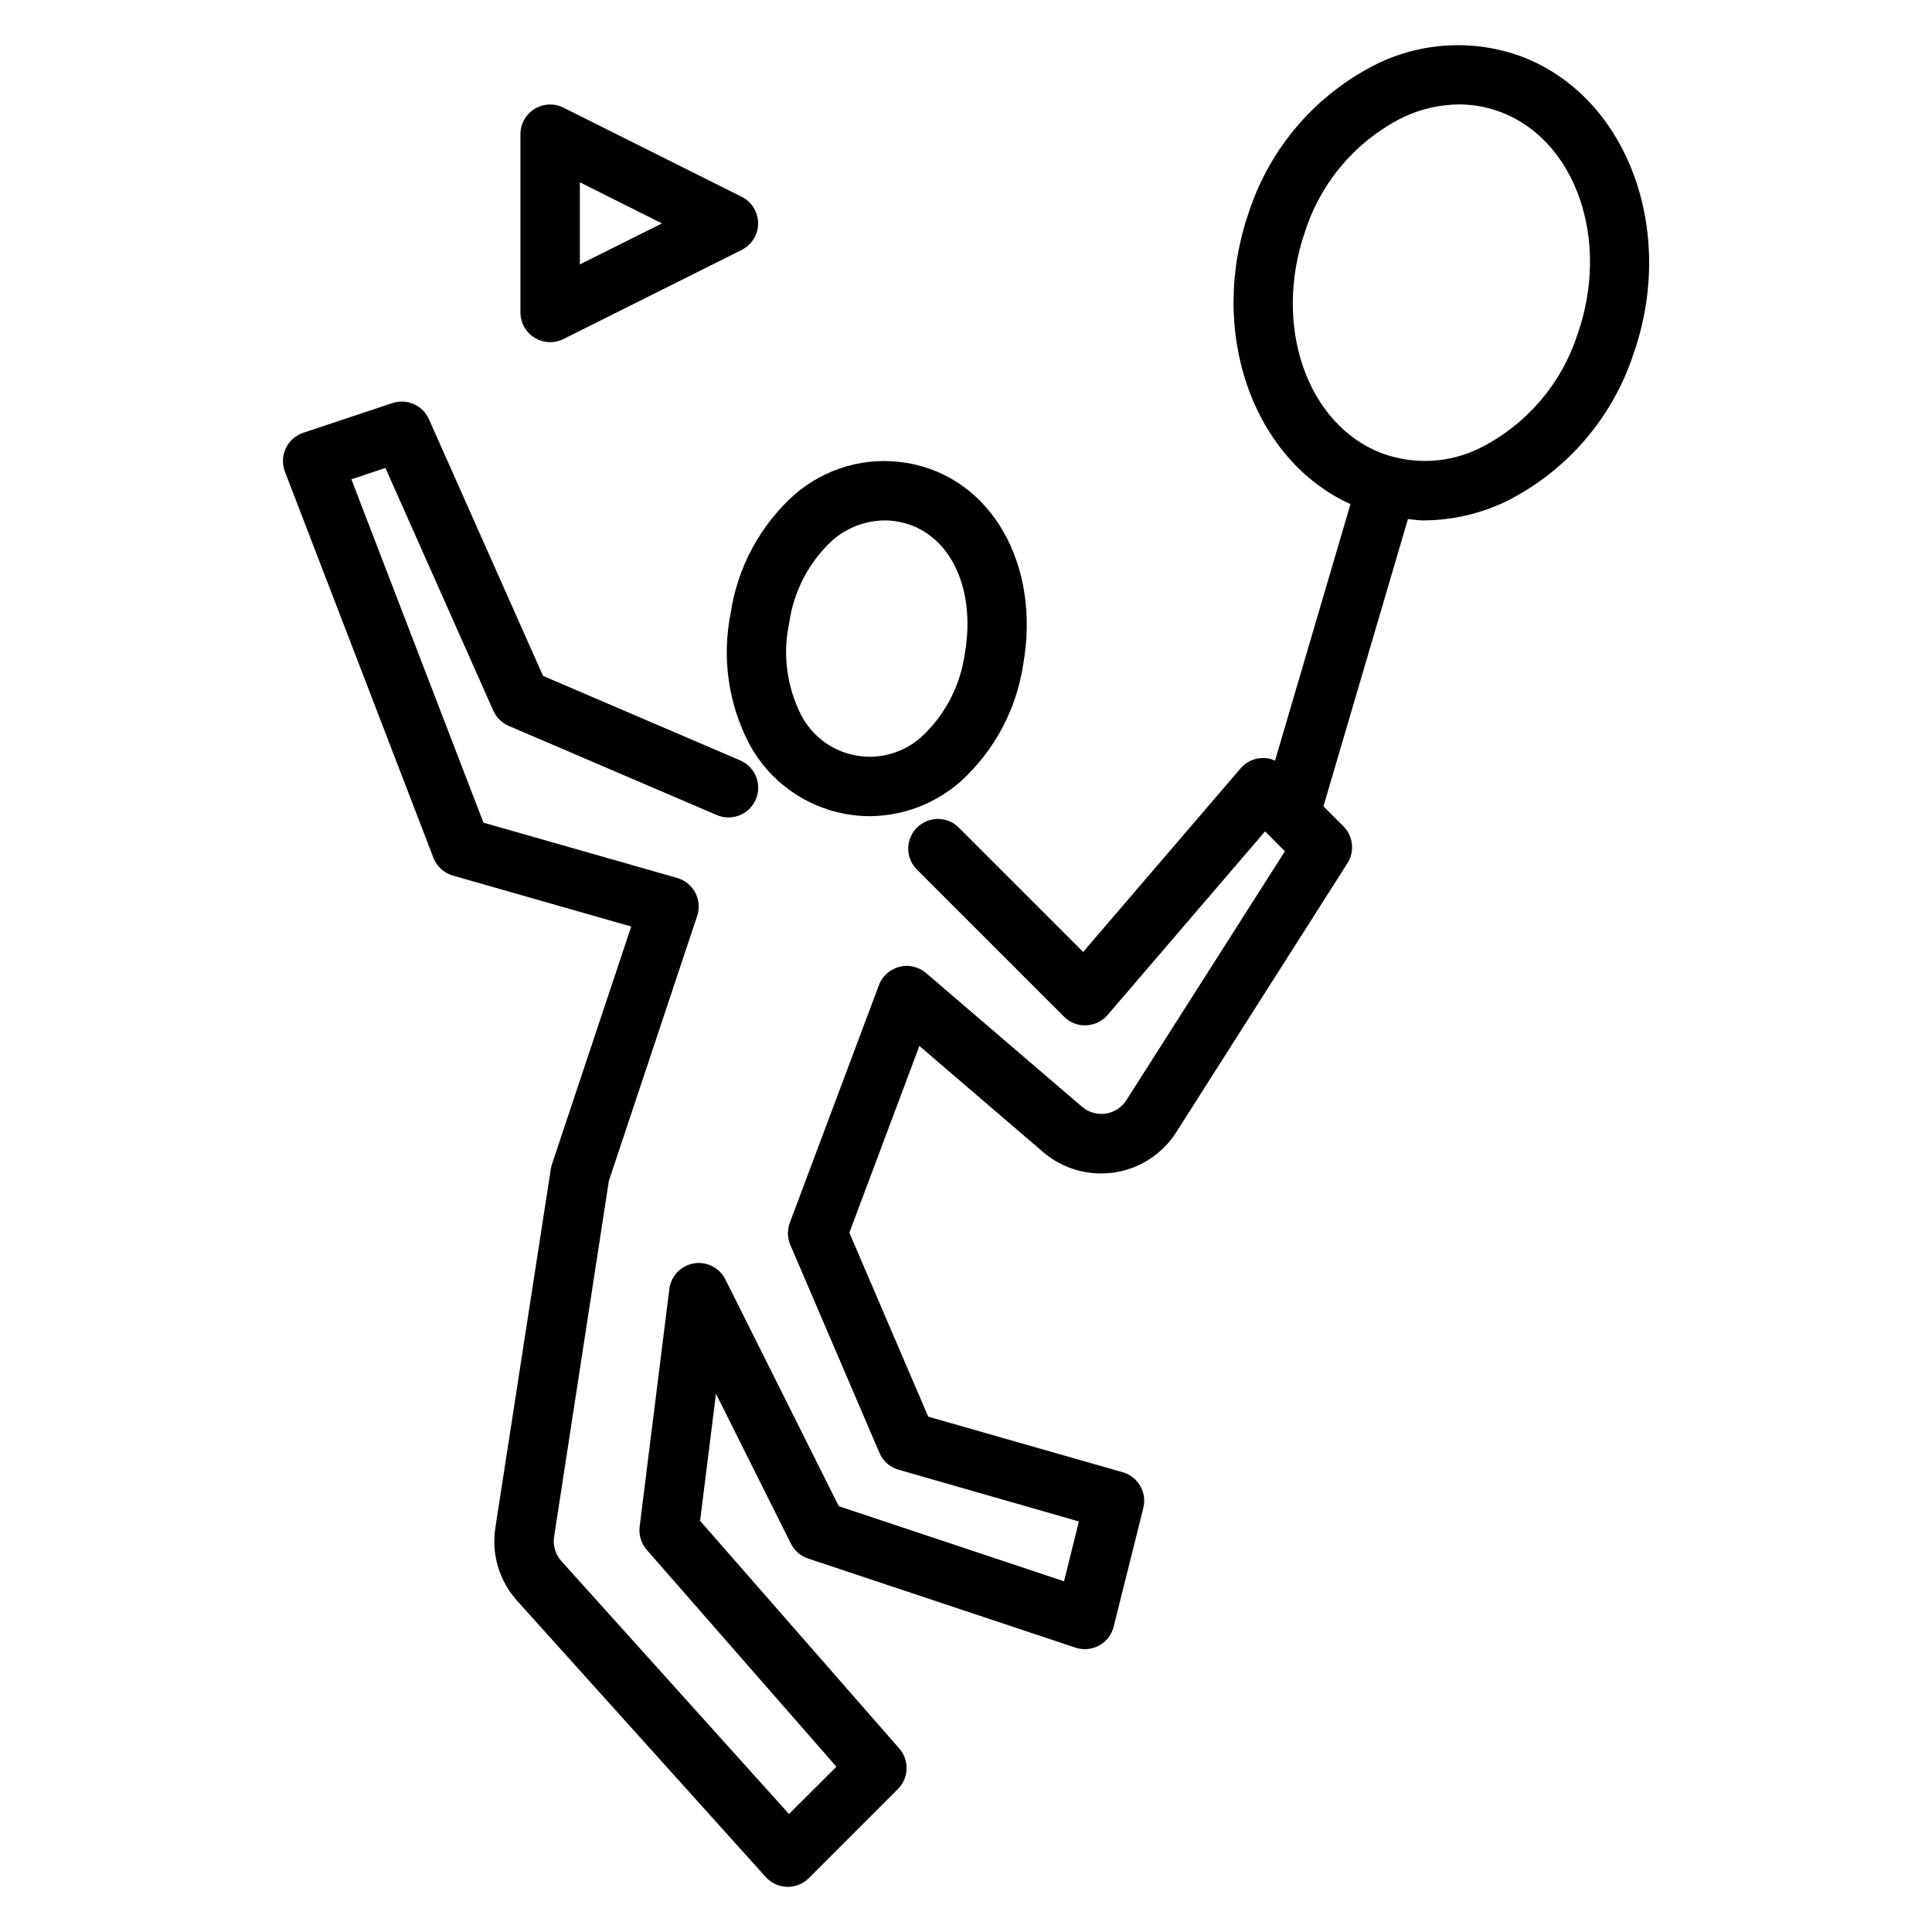
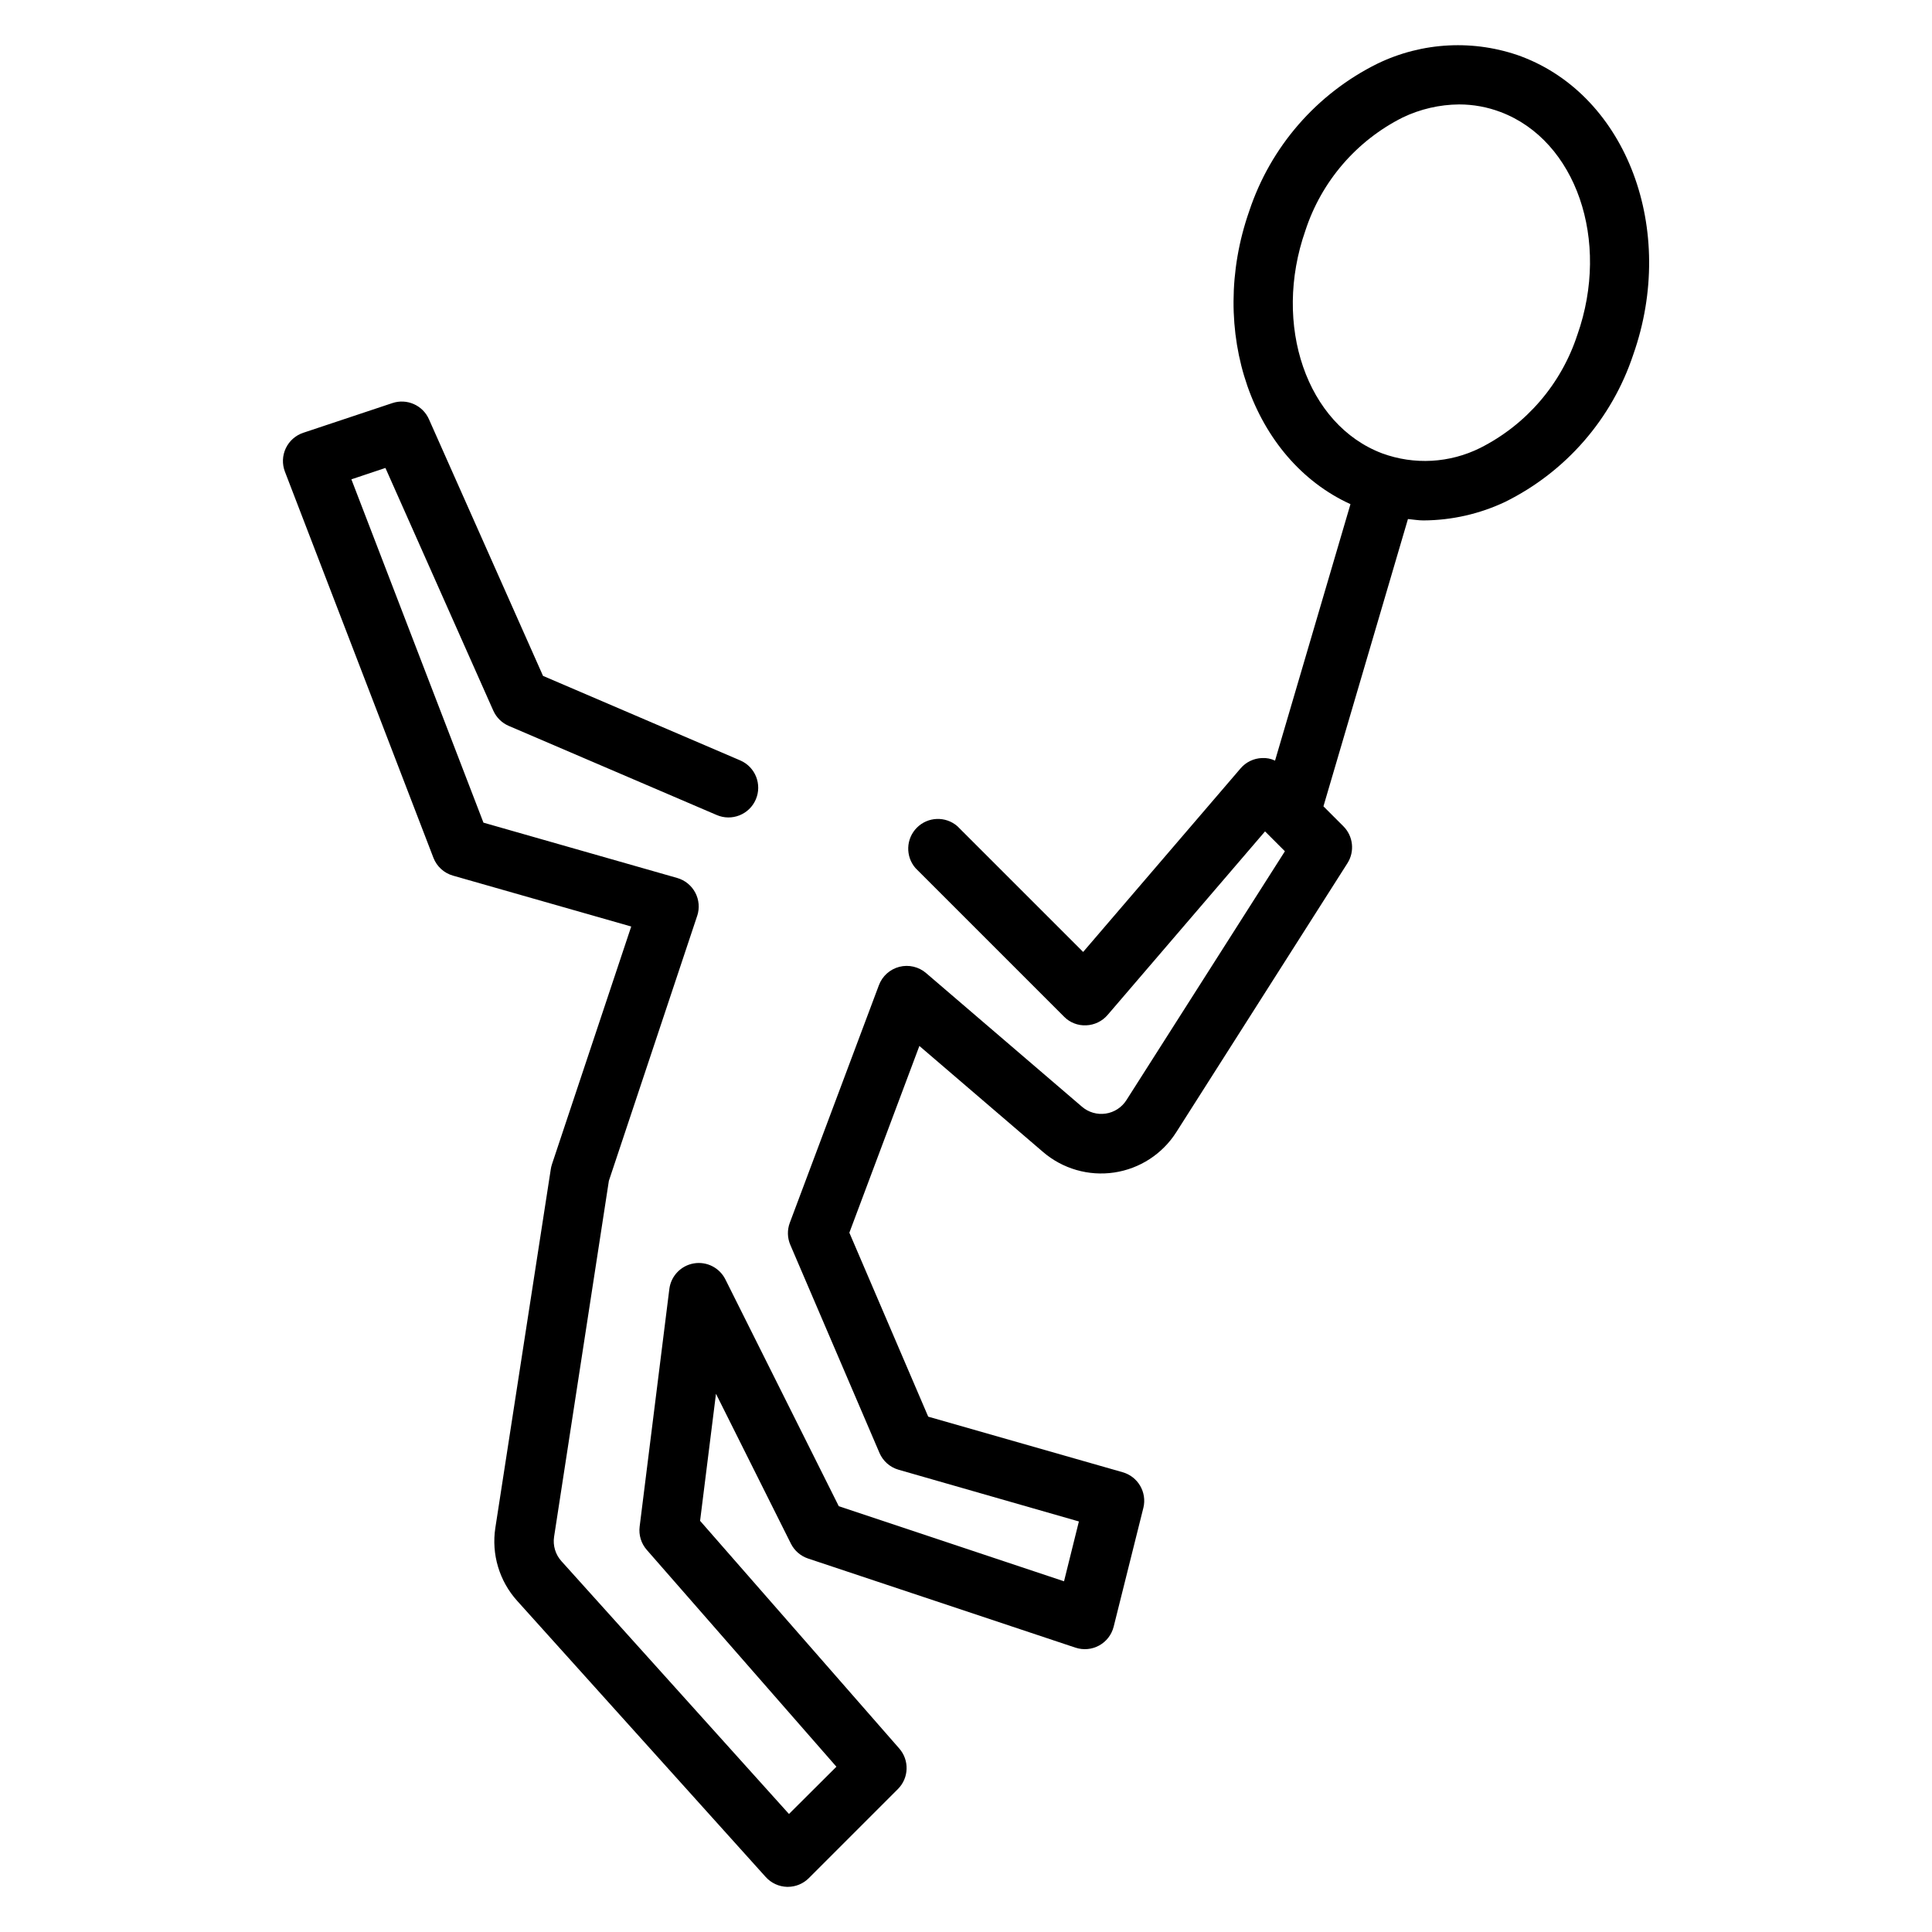
<svg xmlns="http://www.w3.org/2000/svg" fill="#000000" width="800px" height="800px" version="1.1" viewBox="144 144 512 512">
  <g>
-     <path d="m342.67 341.35c5.273 9.688 14.668 16.449 25.527 18.383 2.078 0.375 4.188 0.562 6.297 0.566 8.828-0.062 17.336-3.297 23.98-9.109 8.996-8.133 14.895-19.133 16.688-31.125 4.676-26.512-8.461-49.445-30.559-53.34-10.863-1.91-22 1.234-30.262 8.539-8.988 8.141-14.883 19.137-16.688 31.125-2.418 11.883-0.645 24.238 5.016 34.961zm10.469-32.219c1.168-8.387 5.191-16.109 11.391-21.879 3.832-3.383 8.75-5.277 13.863-5.336 1.164 0.004 2.324 0.102 3.473 0.301 13.477 2.363 20.965 17.145 17.797 35.117-1.172 8.383-5.195 16.105-11.391 21.875-4.688 4.273-11.094 6.129-17.34 5.027-6.246-1.102-11.629-5.039-14.574-10.656-3.852-7.539-4.988-16.172-3.219-24.449z" />
    <path d="m547.21 158.97c-12.461-4.566-26.242-3.879-38.188 1.906-16.074 7.957-28.301 22.012-33.953 39.035-11.164 31.844 0.875 65.875 26.82 77.695l-19.988 67.969c-1.078-0.52-2.269-0.754-3.465-0.684-2.188 0.078-4.246 1.07-5.668 2.738l-41.723 48.648-33.355-33.348 0.004 0.004c-3.129-2.691-7.805-2.512-10.715 0.414-2.91 2.926-3.066 7.602-0.359 10.715l39.359 39.359v0.004c1.539 1.57 3.676 2.406 5.871 2.297 2.191-0.086 4.25-1.082 5.676-2.746l41.723-48.648 5.266 5.266-42.004 65.957c-1.227 1.93-3.227 3.227-5.484 3.562-2.258 0.336-4.551-0.328-6.285-1.812l-41.32-35.426c-1.949-1.676-4.594-2.293-7.086-1.656-2.488 0.641-4.512 2.453-5.414 4.859l-23.617 62.977c-0.711 1.902-0.66 4.004 0.145 5.867l23.617 55.105-0.004-0.004c0.934 2.18 2.793 3.82 5.07 4.473l47.785 13.707-3.938 15.855-59.695-19.902-30.047-60.098c-1.551-3.102-4.949-4.828-8.371-4.242-3.418 0.586-6.055 3.344-6.484 6.785l-7.871 62.977c-0.277 2.227 0.41 4.469 1.891 6.156l50.254 57.465-12.57 12.527-60.309-67.008c-1.586-1.758-2.297-4.133-1.938-6.473l14.516-94.309 23.402-70.211 0.004 0.004c0.68-2.039 0.496-4.266-0.504-6.164-1.004-1.898-2.738-3.309-4.805-3.898l-51.332-14.656-35-90.984 9.02-3.016 28.59 64.324h0.004c0.809 1.812 2.269 3.254 4.094 4.035l55.105 23.617c3.996 1.723 8.629-0.117 10.355-4.113 1.723-3.996-0.117-8.633-4.113-10.355l-52.27-22.402-30.238-68.031c-1.648-3.703-5.836-5.547-9.684-4.266l-23.617 7.871h0.004c-2.043 0.68-3.719 2.164-4.637 4.109-0.918 1.945-1 4.18-0.23 6.188l39.359 102.34c0.895 2.301 2.816 4.051 5.188 4.723l47.23 13.484-21.02 63.047h0.004c-0.141 0.422-0.242 0.855-0.305 1.293l-14.684 94.984c-1.086 7.008 1.043 14.133 5.793 19.395l65.855 73.172h0.004c1.445 1.605 3.484 2.547 5.644 2.606h0.195c2.09 0 4.098-0.828 5.574-2.305l23.617-23.617c2.926-2.93 3.082-7.629 0.352-10.746l-52.781-60.332 4.211-33.668 19.859 39.723h0.004c0.934 1.863 2.57 3.277 4.551 3.938l70.848 23.617v-0.004c2.078 0.695 4.356 0.492 6.281-0.562 1.922-1.055 3.316-2.867 3.848-4.992l7.871-31.488h0.004c1.004-4.121-1.43-8.297-5.512-9.449l-51.508-14.719-20.898-48.75 18.555-49.492 32.777 28.102c5.199 4.461 12.078 6.445 18.852 5.438 6.777-1.008 12.781-4.91 16.453-10.688l45.359-71.281c1.98-3.113 1.531-7.184-1.078-9.793l-5.281-5.281 22.395-76.137c1.379 0.125 2.746 0.371 4.141 0.371v-0.004c7.481-0.039 14.859-1.715 21.617-4.91 16.082-7.953 28.309-22.012 33.953-39.039 11.625-33.016-1.676-68.441-29.621-78.988zm14.809 73.754h-0.004c-4.242 13.023-13.508 23.816-25.742 29.984-8.09 4.031-17.488 4.555-25.977 1.441-19.996-7.551-29.125-34.023-20.355-59.039v-0.004c4.25-13.027 13.531-23.816 25.781-29.969 4.668-2.238 9.777-3.418 14.957-3.461 3.766 0 7.5 0.684 11.02 2.023 19.965 7.547 29.125 34.02 20.324 59.023z" />
-     <path d="m285.66 233.5c2.32 1.438 5.219 1.566 7.66 0.348l47.23-23.617h0.004c2.664-1.332 4.352-4.059 4.352-7.039 0-2.984-1.688-5.711-4.352-7.043l-47.23-23.617h-0.004c-2.441-1.223-5.344-1.094-7.668 0.344-2.324 1.438-3.734 3.977-3.731 6.711v47.23c0.008 2.727 1.422 5.254 3.738 6.684zm12.008-41.191 21.766 10.895-21.766 10.863z" />
  </g>
</svg>